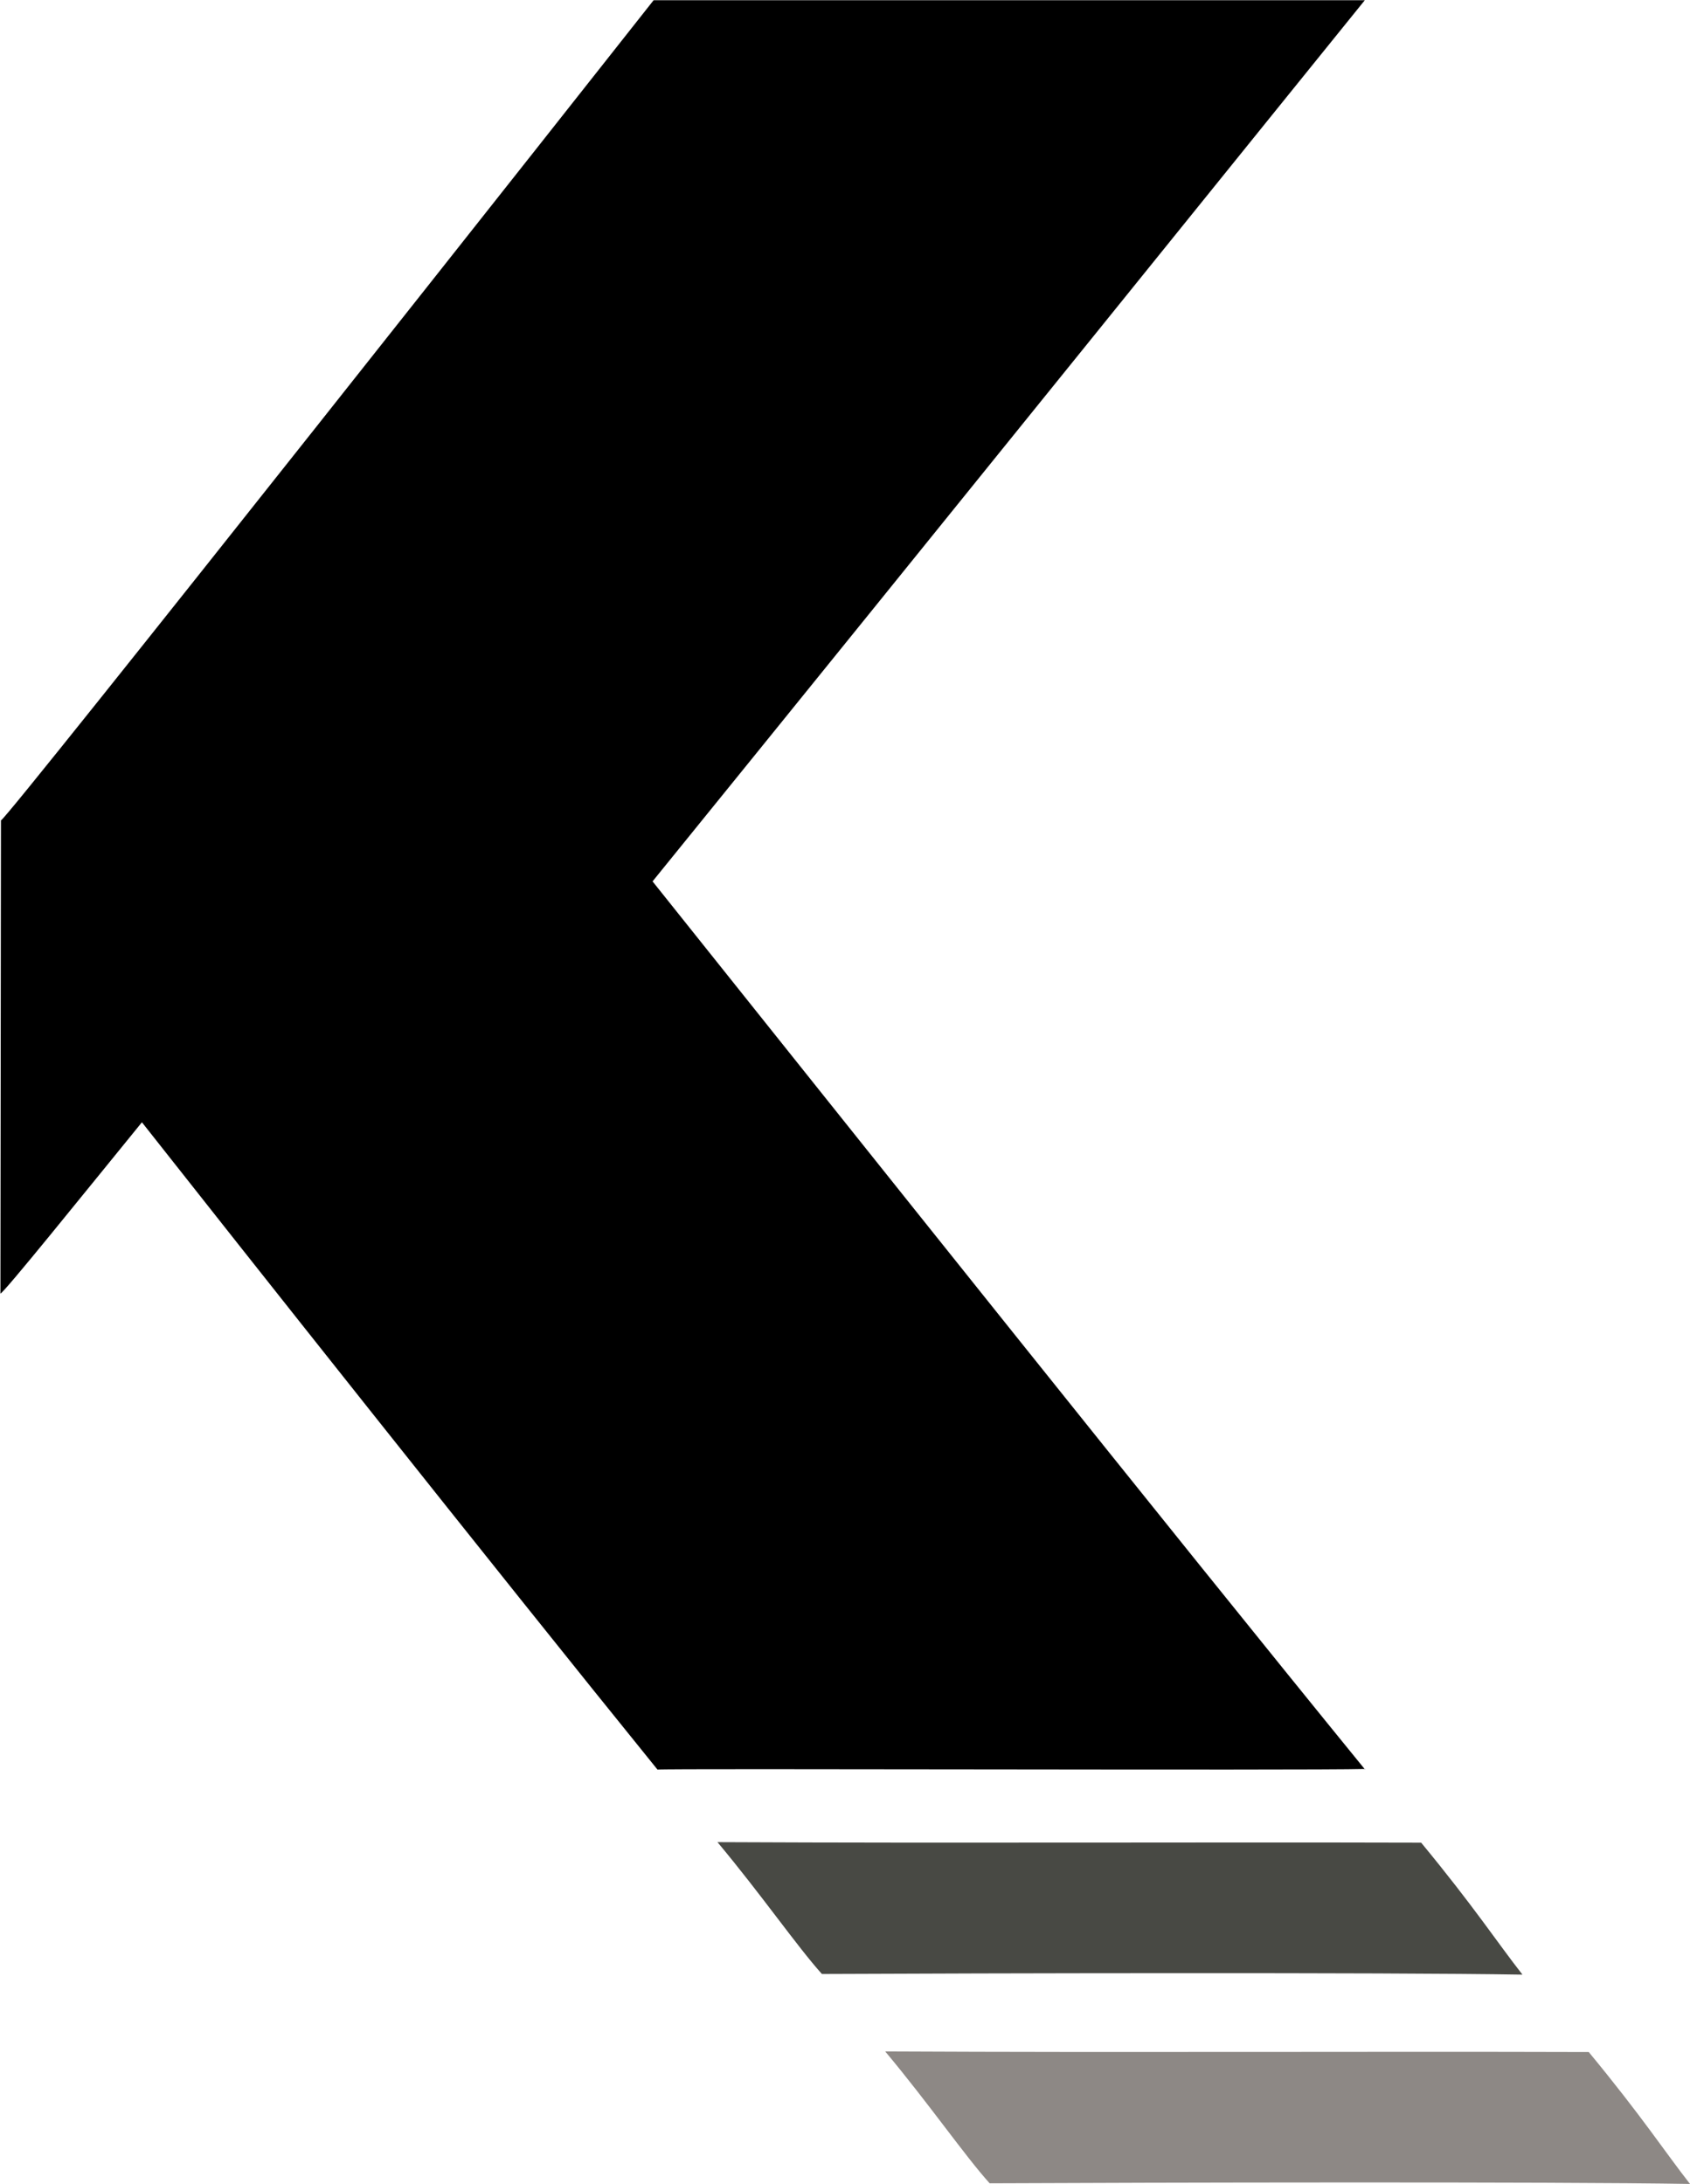
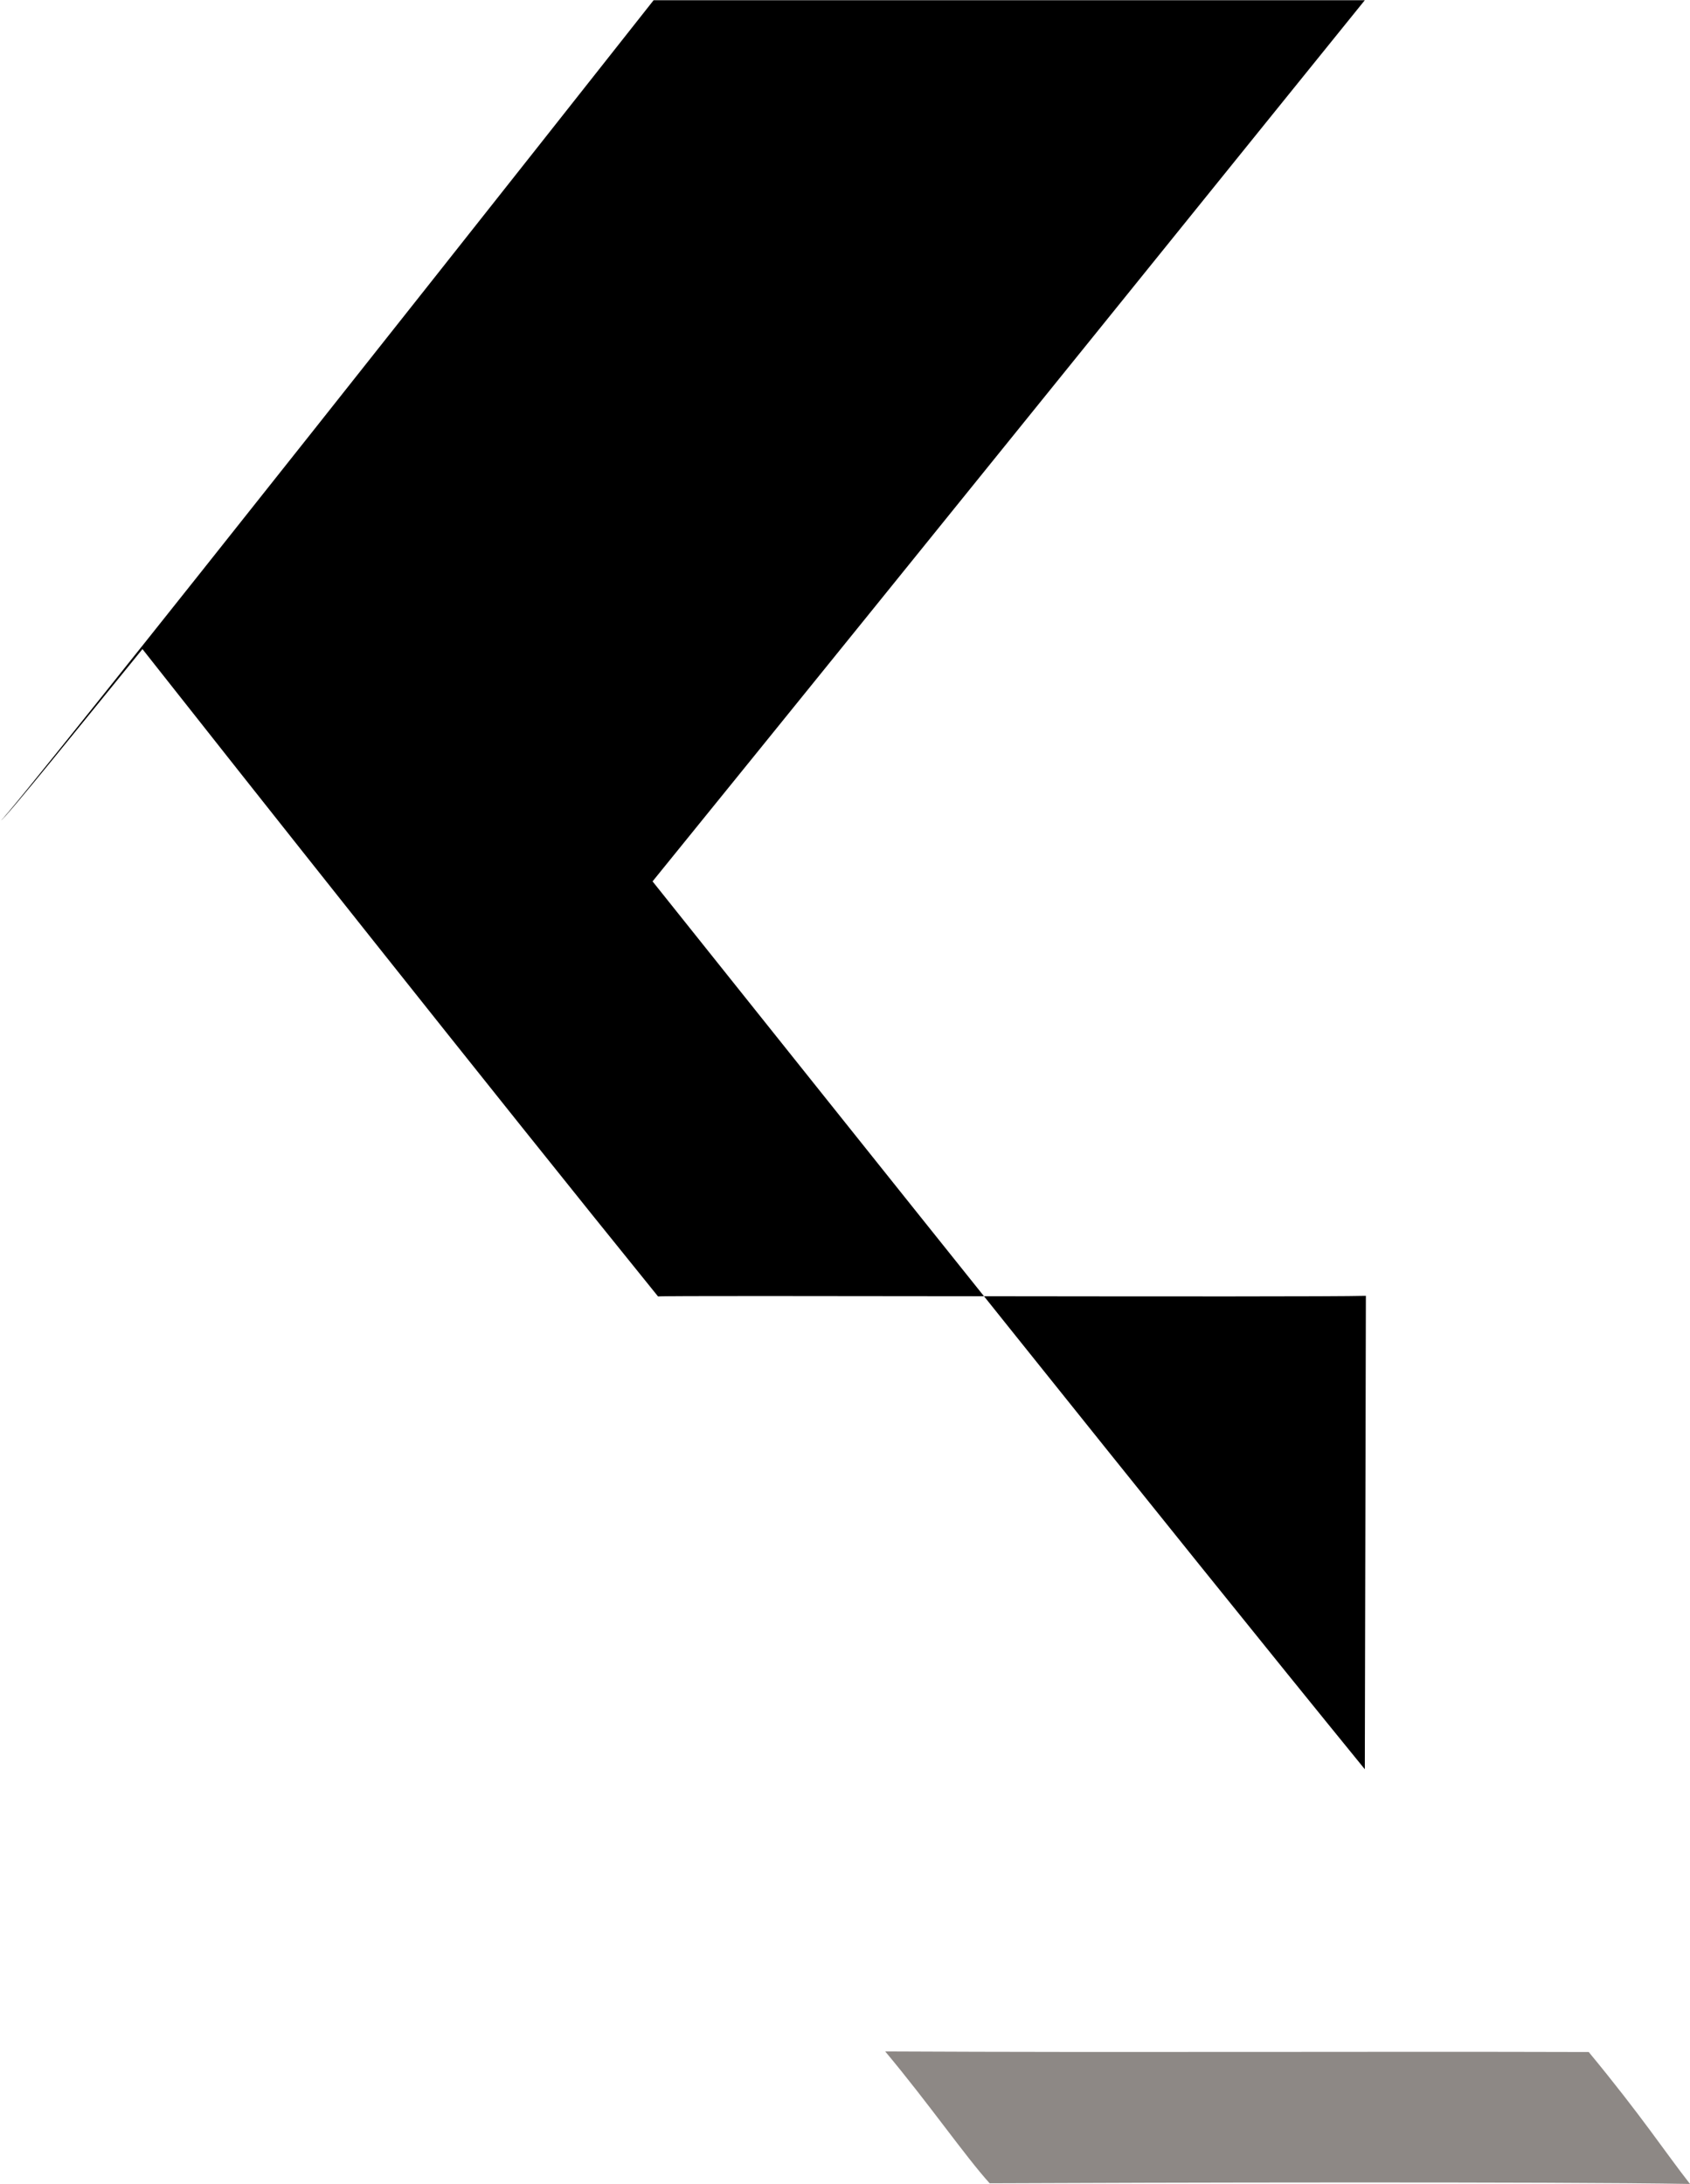
<svg xmlns="http://www.w3.org/2000/svg" id="圖層_1" data-name="圖層 1" viewBox="0 0 317.95 410.78">
  <defs>
    <style>
      .cls-1 {
        fill: none;
      }

      .cls-2 {
        clip-path: url(#clip-path);
      }

      .cls-3 {
        fill: #484944;
      }

      .cls-3, .cls-4, .cls-5 {
        fill-rule: evenodd;
      }

      .cls-4 {
        fill: #8d8885;
      }
    </style>
    <clipPath id="clip-path" transform="translate(-330.13 -93.22)">
      <rect class="cls-1" width="648.08" height="521.85" />
    </clipPath>
  </defs>
  <g class="cls-2">
-     <path class="cls-3" d="M616.56,464.63c-4.71-6-9.09-12.75-19.06-24.82-42.5-.12-86.35.12-132.39-.1,8.24,9.85,15,19.64,19.65,24.8,29.48-.14,106.08-.32,131.8.12" transform="translate(-330.13 -93.22)" />
    <path class="cls-4" d="M648.08,504c-4.7-6-9.08-12.75-19.05-24.81-42.48-.13-86.33.12-132.36-.11,8.24,9.85,15,19.65,19.65,24.8,29.47-.14,106-.32,131.76.12" transform="translate(-330.13 -93.22)" />
-     <path class="cls-5" d="M586.9,426c-36.92-45.31-95.24-118.49-134-167,50.55-62.31,124.08-153.51,134-165.74l-133.8,0c-7.16,9.09-121.76,154.23-122.79,154.27l-.1,89c.72-.2,15.72-18.84,26.62-32.22,16.9,21.45,66.37,83.94,97,121.76,1.39-.25,121.79.19,133.17-.12" transform="translate(-330.13 -93.22)" />
+     <path class="cls-5" d="M586.9,426c-36.92-45.31-95.24-118.49-134-167,50.55-62.31,124.08-153.51,134-165.74l-133.8,0c-7.16,9.09-121.76,154.23-122.79,154.27c.72-.2,15.72-18.84,26.62-32.22,16.9,21.45,66.37,83.94,97,121.76,1.39-.25,121.79.19,133.17-.12" transform="translate(-330.13 -93.22)" />
  </g>
</svg>